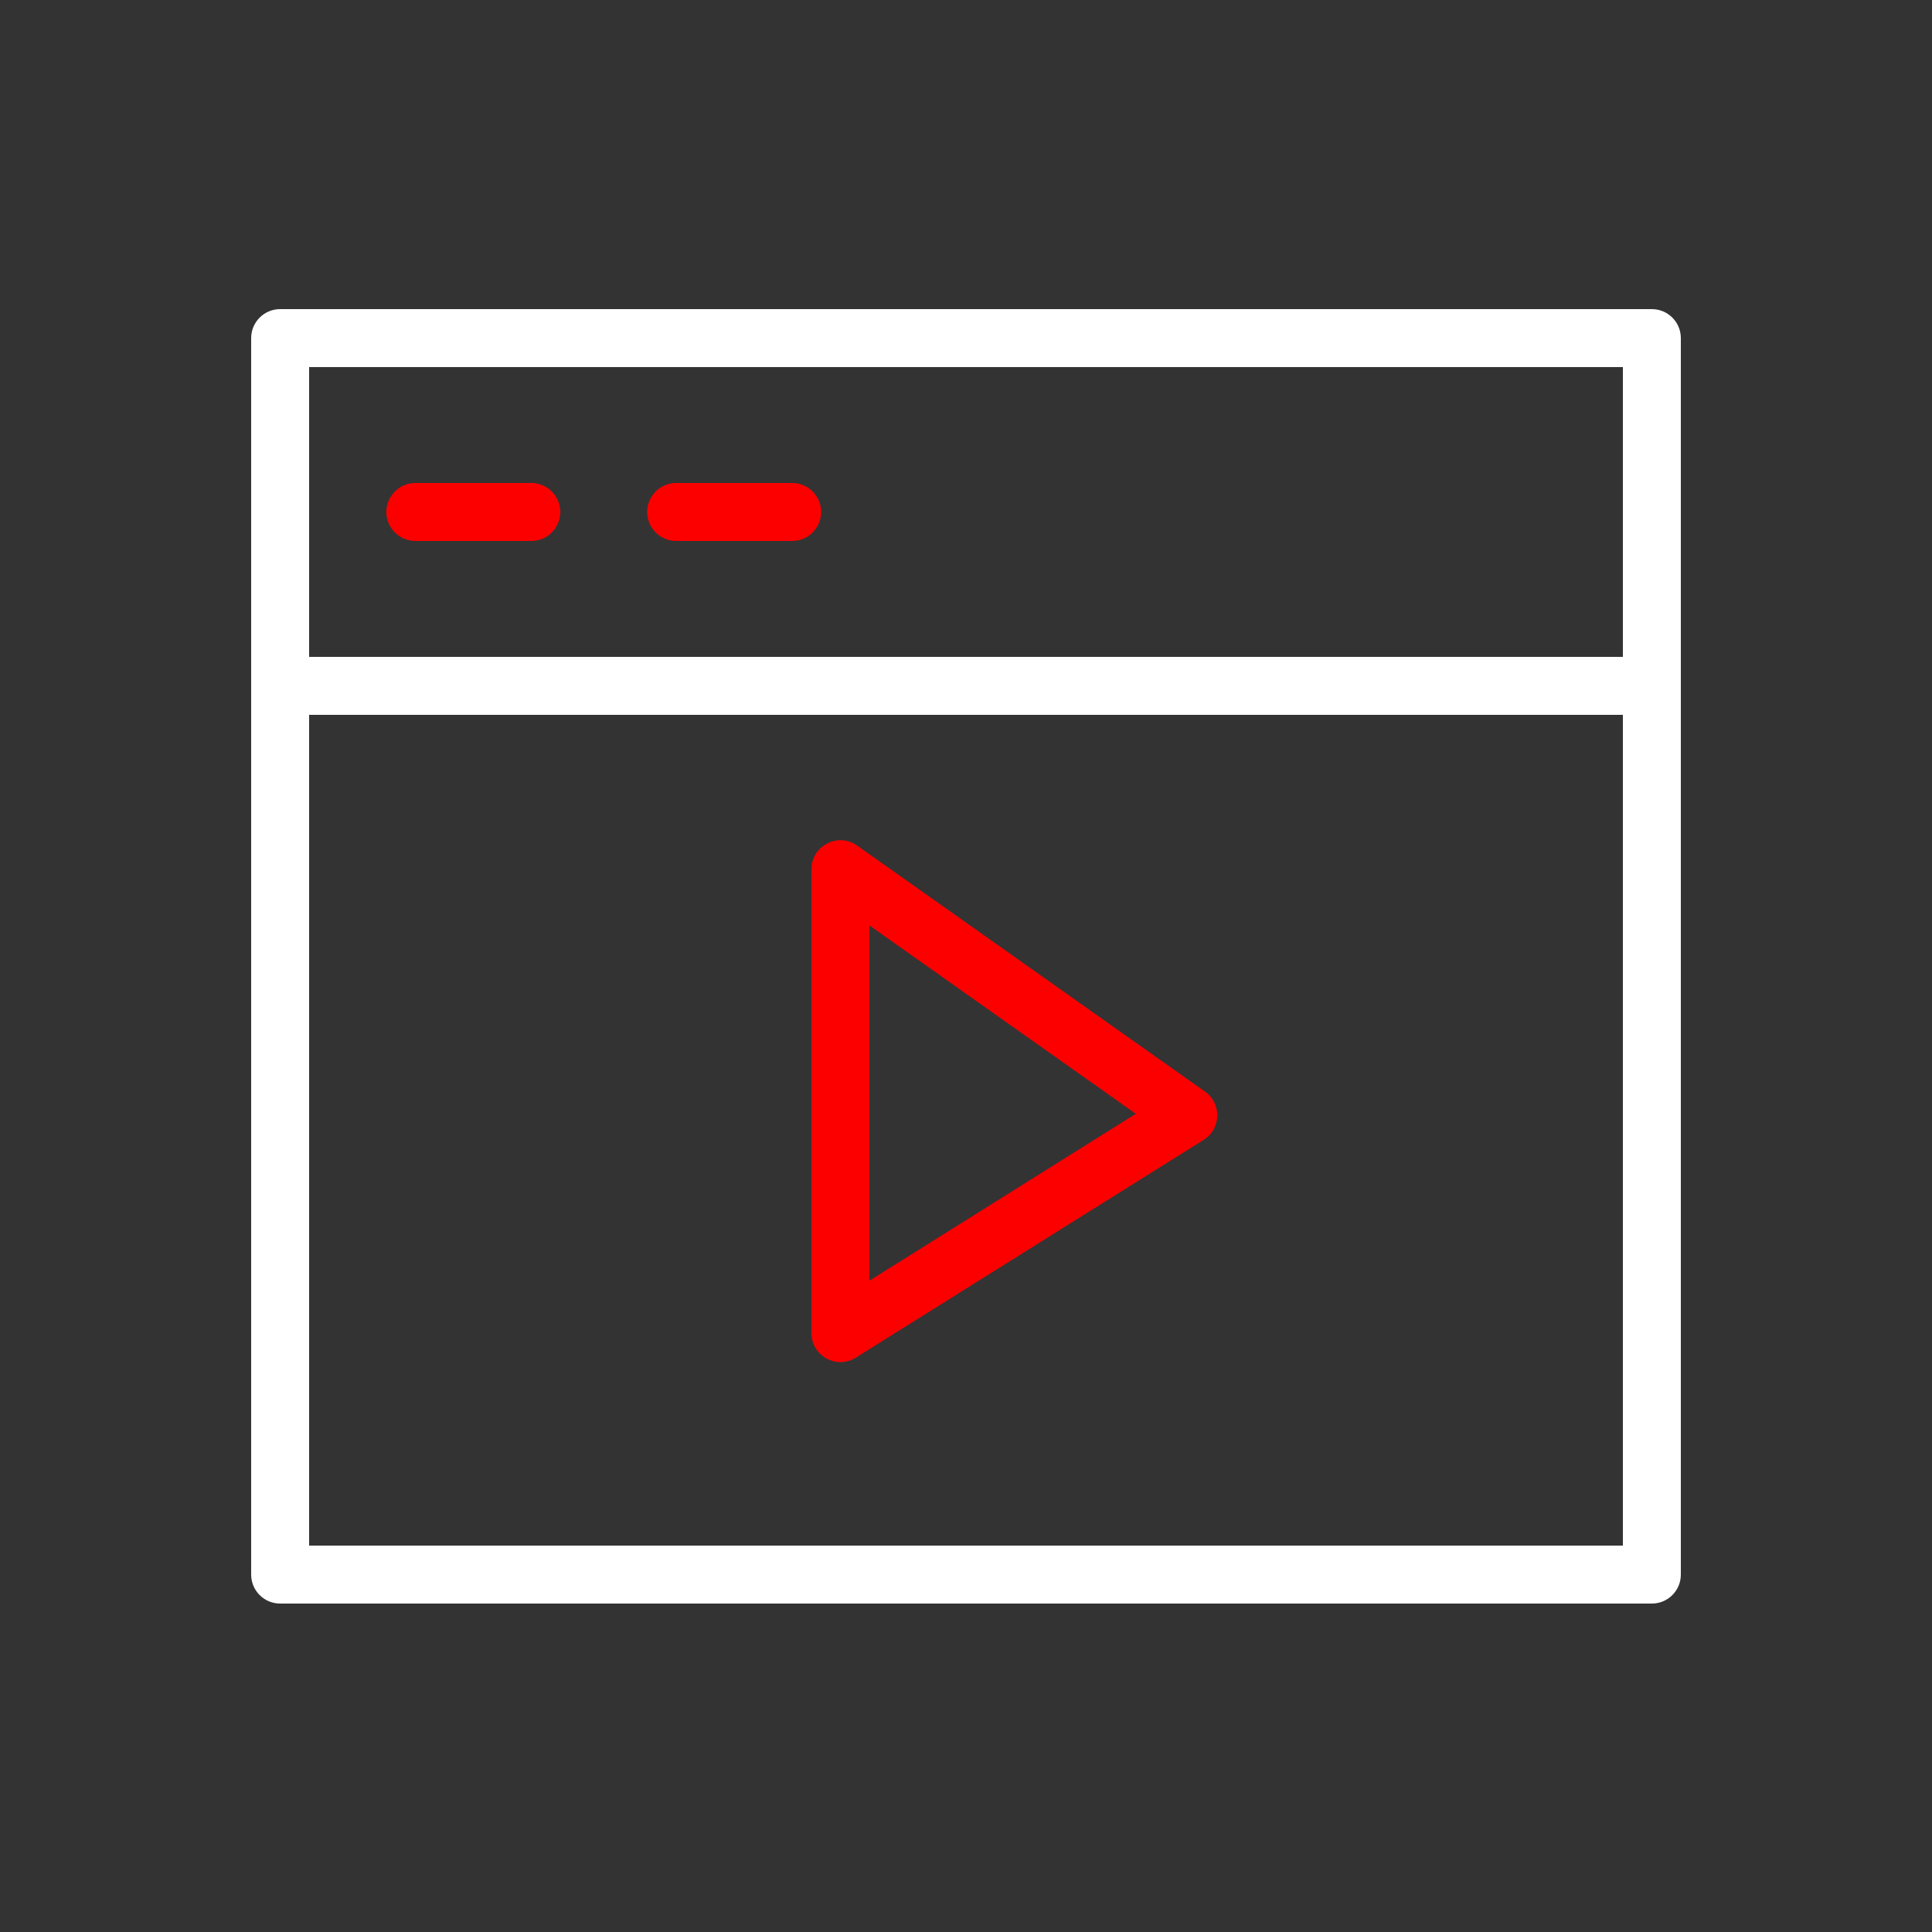
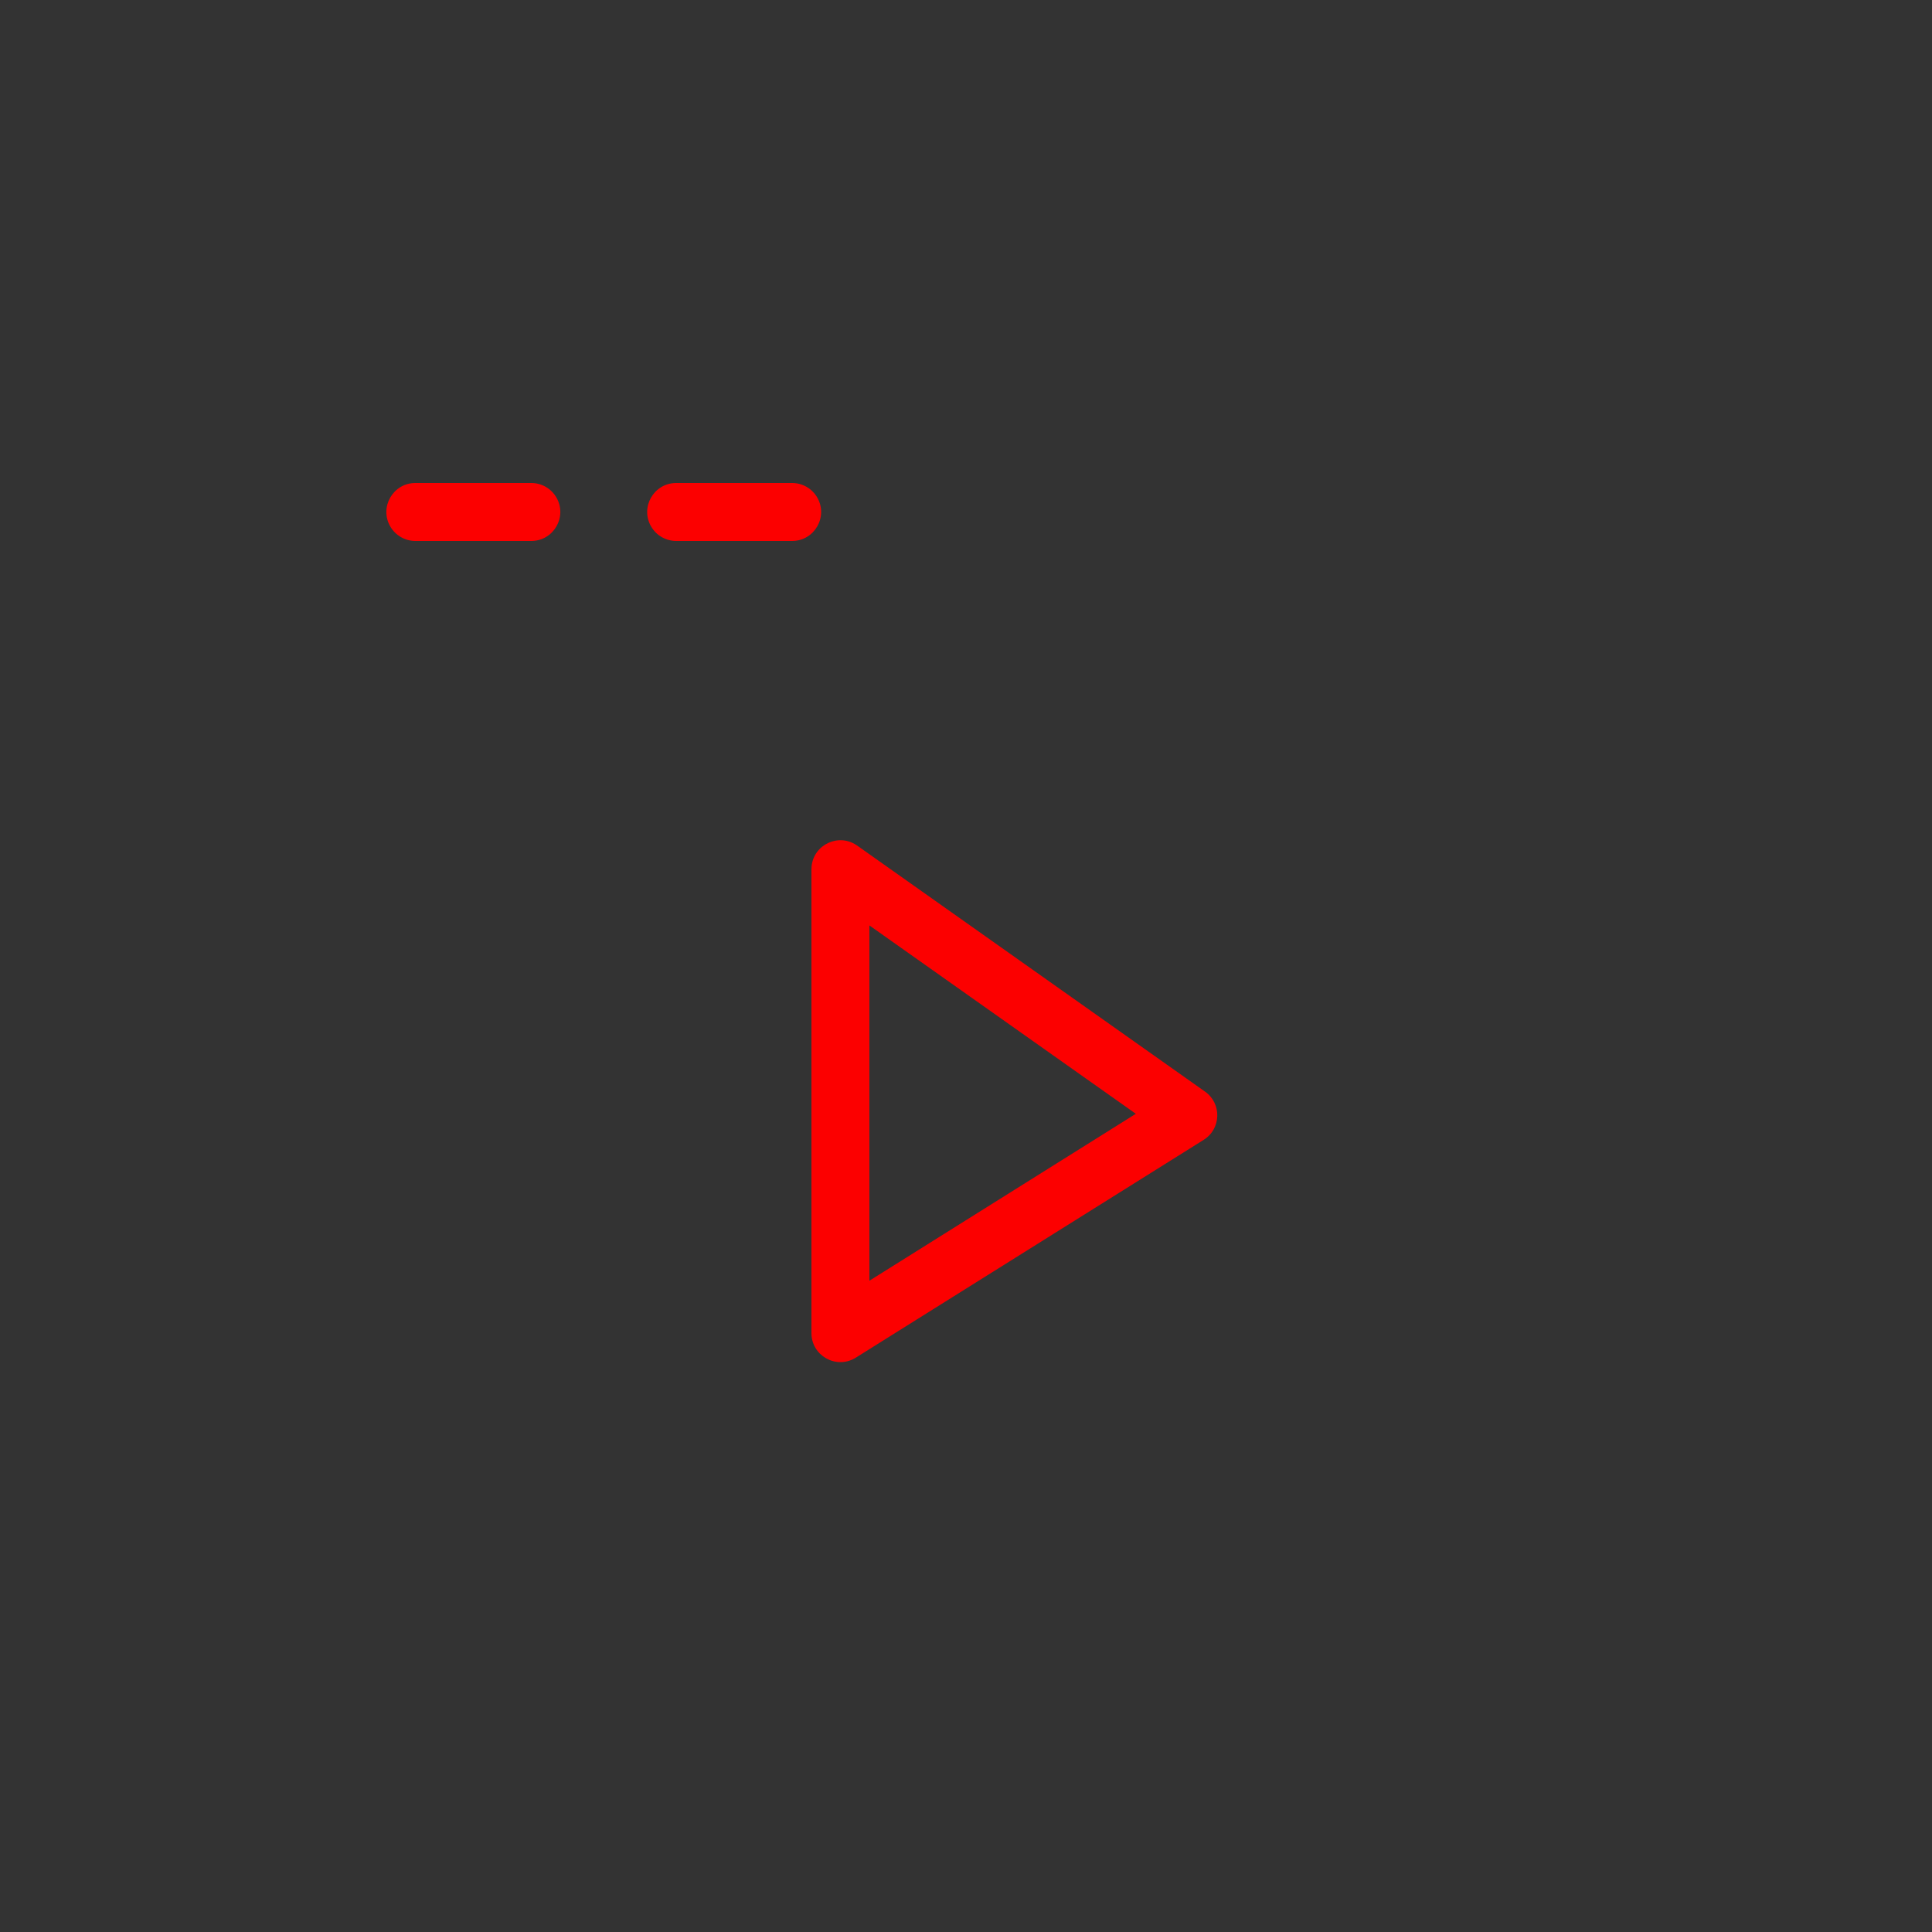
<svg xmlns="http://www.w3.org/2000/svg" viewBox="0 0 150.00 150.00" data-guides="{&quot;vertical&quot;:[],&quot;horizontal&quot;:[]}">
  <rect x="0" y="0" width="150.00" height="150.00" fill="#333333" stroke="none" />
  <defs />
-   <path fill="#ffffff" stroke="#ffffff" fill-opacity="1" stroke-width="0" stroke-opacity="1" fill-rule="evenodd" id="tSvgdb41b656d7" title="Path 3" d="M128.25 24C92.75 24 57.25 24 21.75 24C20.507 24 19.5 25.007 19.5 26.25C19.5 58.25 19.5 90.25 19.5 122.25C19.5 123.493 20.507 124.5 21.75 124.5C57.25 124.5 92.75 124.5 128.25 124.5C129.493 124.5 130.5 123.493 130.5 122.25C130.5 90.25 130.5 58.25 130.5 26.25C130.5 25.007 129.493 24 128.25 24ZM126 28.5C126 36 126 43.5 126 51C92 51 58 51 24 51C24 43.5 24 36 24 28.5C58 28.5 92 28.5 126 28.5M24 120C24 98.5 24 77 24 55.5C58 55.5 92 55.5 126 55.5C126 77 126 98.5 126 120C92 120 58 120 24 120" />
  <path fill="#fc0000" stroke="#fc0000" fill-opacity="1" stroke-width="0" stroke-opacity="1" fill-rule="evenodd" id="tSvgbb840af75f" title="Path 4" d="M32.25 42C35.25 42 38.25 42 41.25 42C42.982 42 44.065 40.125 43.199 38.625C42.797 37.929 42.054 37.5 41.25 37.5C38.25 37.5 35.25 37.5 32.25 37.5C30.518 37.5 29.435 39.375 30.301 40.875C30.703 41.571 31.446 42 32.25 42ZM52.5 42C55.5 42 58.5 42 61.5 42C63.232 42 64.315 40.125 63.449 38.625C63.047 37.929 62.304 37.5 61.5 37.5C58.5 37.5 55.5 37.5 52.5 37.5C50.768 37.5 49.685 39.375 50.551 40.875C50.953 41.571 51.696 42 52.5 42ZM93.555 84.75C84.555 78.385 75.555 72.02 66.555 65.655C65.144 64.65 63.175 65.55 63.01 67.274C63.003 67.349 63 67.425 63 67.5C63 79.5 63 91.5 63 103.5C62.999 105.232 64.873 106.316 66.374 105.451C66.399 105.436 66.425 105.421 66.45 105.405C75.45 99.77 84.45 94.135 93.45 88.5C94.817 87.648 94.873 85.677 93.555 84.75ZM67.5 99.435C67.5 90.24 67.5 81.045 67.5 71.85C74.395 76.725 81.29 81.6 88.185 86.475C81.29 90.795 74.395 95.115 67.5 99.435" />
</svg>